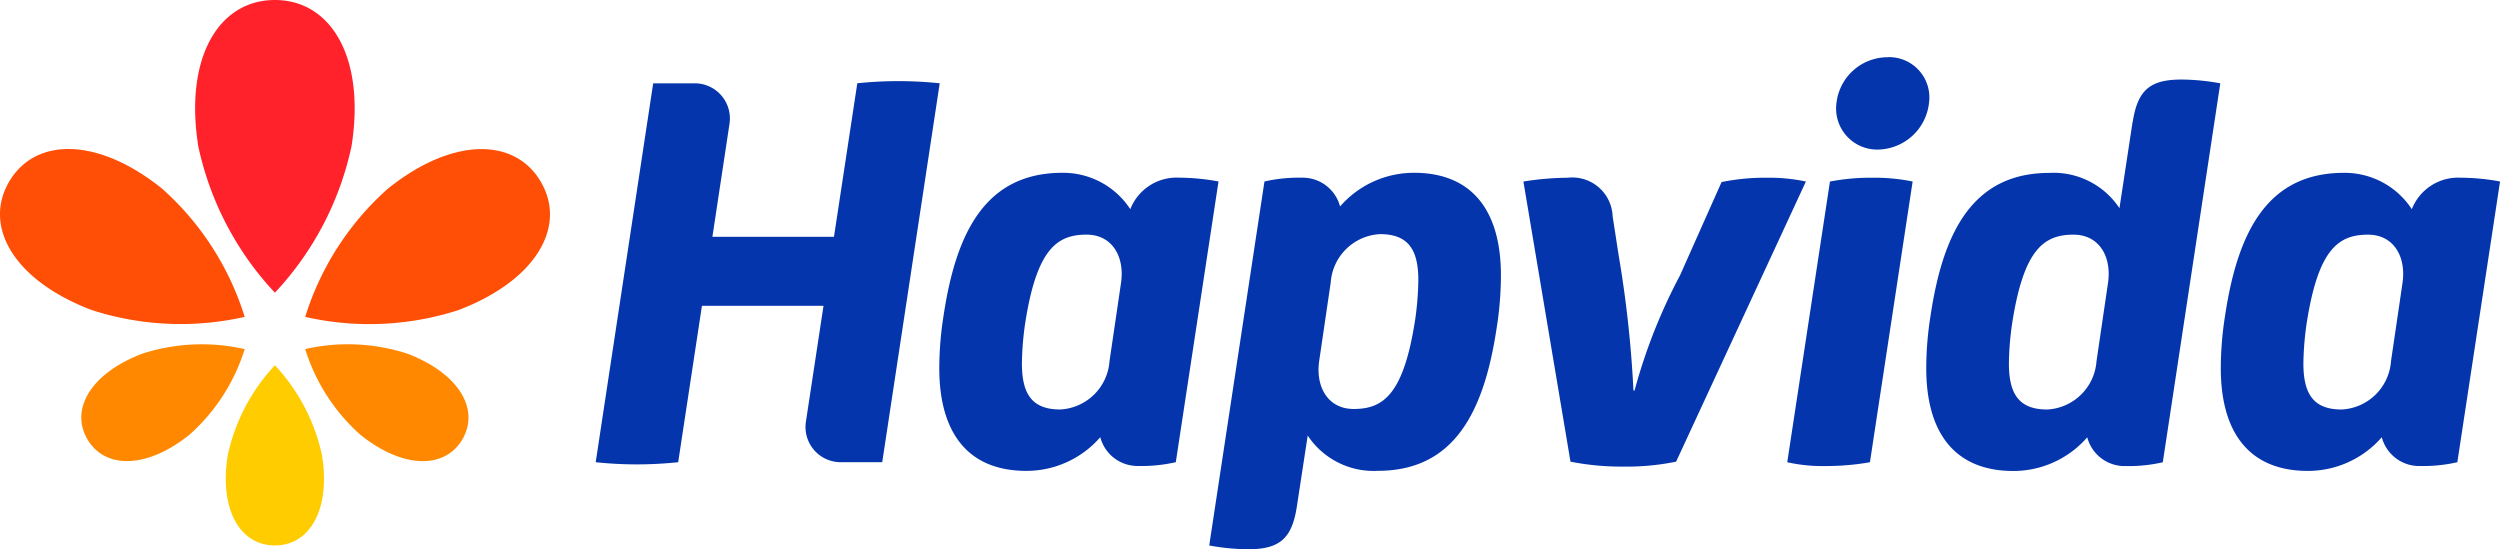
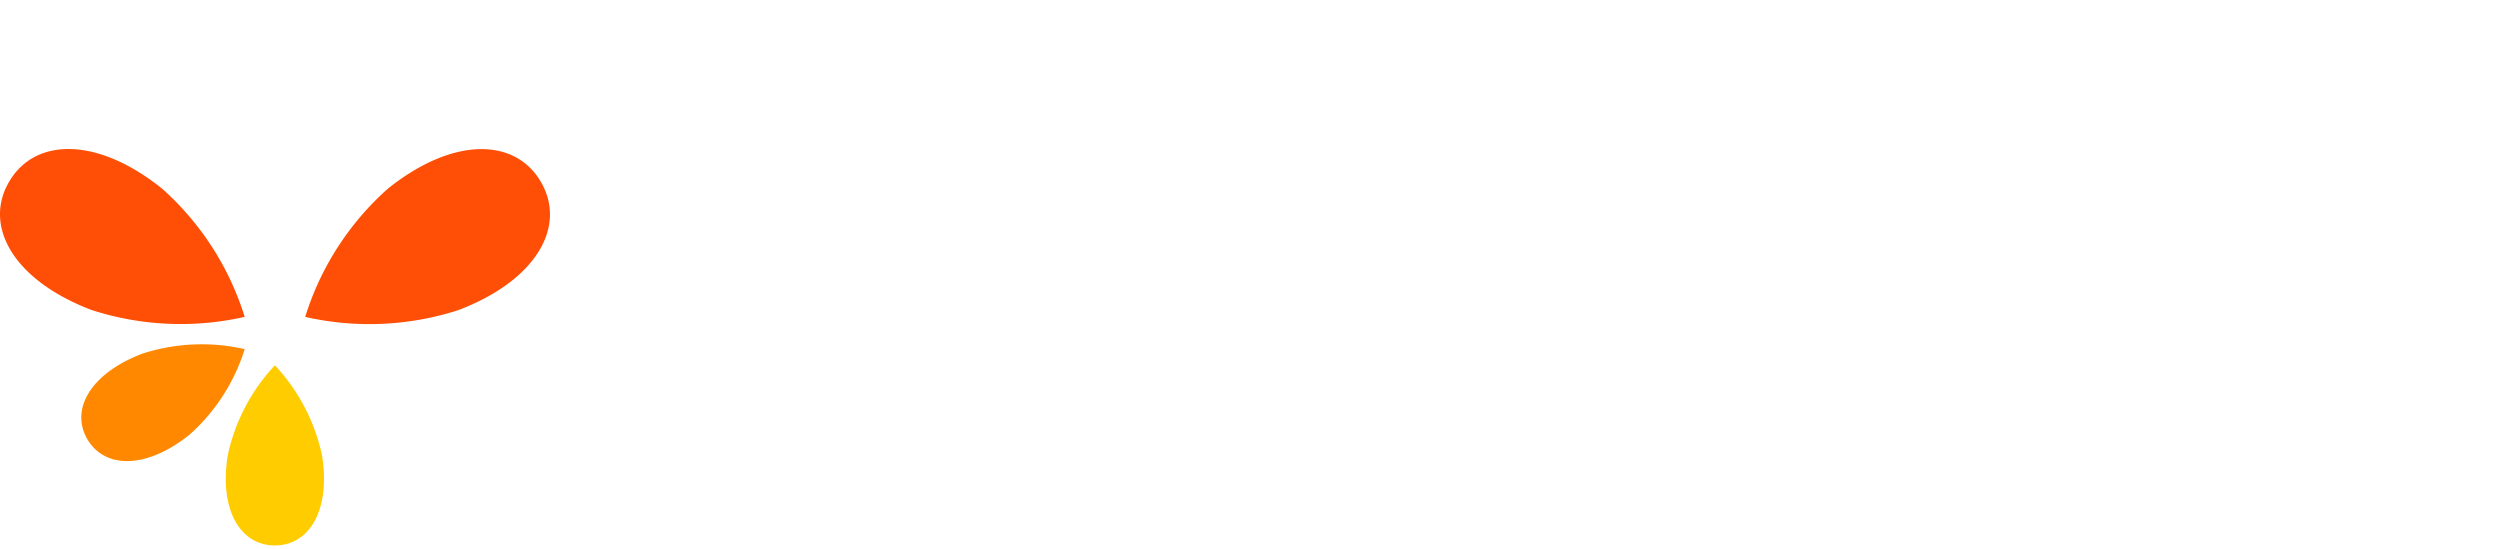
<svg xmlns="http://www.w3.org/2000/svg" width="100%" height="100%" viewBox="0 0 152.184 33.434">
  <g id="Group_8007" data-name="Group 8007" transform="translate(0)">
    <g id="logo-hapvida-colorido" transform="translate(0)">
      <path id="Path_8503" data-name="Path 8503" d="M.551,70.759c-1.583,2.716.29,6,5.021,7.8a17.624,17.624,0,0,0,9.323.419,17.341,17.341,0,0,0-5.021-7.8c-3.937-3.166-7.741-3.135-9.323-.419" transform="translate(0 -59.689)" fill="#ff4e05" />
-       <path id="Path_8504" data-name="Path 8504" d="M94.16,0c-3.43,0-5.522,3.525-4.663,8.909a18.752,18.752,0,0,0,4.663,8.909,18.758,18.758,0,0,0,4.663-8.909C99.683,3.526,97.59,0,94.16,0" transform="translate(-77.426)" fill="#ff222b" />
      <path id="Path_8505" data-name="Path 8505" d="M154.035,70.81c-1.579-2.717-5.384-2.75-9.323.412a17.315,17.315,0,0,0-5.027,7.8,17.625,17.625,0,0,0,9.323-.412c4.732-1.8,6.608-5.081,5.027-7.8" transform="translate(-121.106 -59.732)" fill="#ff4e05" />
      <path id="Path_8506" data-name="Path 8506" d="M106.329,179.537c2.111,0,3.4-2.17,2.87-5.483a11.542,11.542,0,0,0-2.87-5.483,11.548,11.548,0,0,0-2.87,5.483c-.529,3.314.759,5.483,2.87,5.483" transform="translate(-89.596 -146.334)" fill="#fc0" />
      <path id="Path_8507" data-name="Path 8507" d="M37.574,164.656c1.055,1.814,3.594,1.836,6.223-.274a11.548,11.548,0,0,0,3.356-5.206,11.769,11.769,0,0,0-6.223.274C37.771,160.65,36.519,162.841,37.574,164.656Z" transform="translate(-32.258 -137.924)" fill="#f80" />
-       <path id="Path_8508" data-name="Path 8508" d="M149.267,164.652c1.056-1.812-.193-4-3.35-5.209a11.742,11.742,0,0,0-6.223-.28,11.589,11.589,0,0,0,3.35,5.209c2.628,2.113,5.167,2.093,6.223.28" transform="translate(-121.116 -137.914)" fill="#f80" />
      <g id="Group_9641" data-name="Group 9641" transform="translate(36.257 3.479)">
-         <path id="Path_8509" data-name="Path 8509" d="M519.011,40.118l-.7,4.759a3.171,3.171,0,0,1-3,2.942c-1.733,0-2.333-.958-2.333-2.81a18.358,18.358,0,0,1,.2-2.446c.7-4.5,1.932-5.387,3.732-5.387,1.6,0,2.332,1.388,2.1,2.94Zm-17.927,0-.7,4.759a3.171,3.171,0,0,1-3,2.942c-1.733,0-2.333-.958-2.333-2.81a18.379,18.379,0,0,1,.2-2.446c.7-4.5,1.932-5.387,3.732-5.387,1.6,0,2.333,1.388,2.1,2.94m-60.081,0-.7,4.759a3.171,3.171,0,0,1-3,2.942c-1.733,0-2.333-.958-2.333-2.81a18.368,18.368,0,0,1,.2-2.446c.7-4.5,1.932-5.387,3.732-5.387,1.6,0,2.333,1.388,2.1,2.94M458.9,42.4c-.7,4.5-1.932,5.387-3.732,5.387-1.6,0-2.333-1.388-2.1-2.942l.7-4.759a3.171,3.171,0,0,1,3-2.942c1.733,0,2.333.958,2.333,2.81a18.36,18.36,0,0,1-.2,2.446m25.257-8.459-2.6,17.088a9.928,9.928,0,0,0,2.433.231,15.317,15.317,0,0,0,2.6-.231l2.6-17.088a11.459,11.459,0,0,0-2.466-.231,13.14,13.14,0,0,0-2.566.231Zm-3.833-.231a13.2,13.2,0,0,0-2.765.264l-2.532,5.685a33.486,33.486,0,0,0-2.765,7.007h-.067a69.14,69.14,0,0,0-.9-8.229l-.367-2.38a2.458,2.458,0,0,0-2.732-2.347,17.8,17.8,0,0,0-2.7.231l2.866,17.053a15.814,15.814,0,0,0,3.165.3,15.024,15.024,0,0,0,3.265-.3l7.9-17.053a10.765,10.765,0,0,0-2.365-.231m42.25,0a3.025,3.025,0,0,0-3,1.917,4.879,4.879,0,0,0-4.131-2.215c-4.664,0-6.465,3.6-7.231,8.659a20.581,20.581,0,0,0-.266,3.24c0,3.833,1.667,6.246,5.3,6.246a5.959,5.959,0,0,0,4.5-2.05,2.35,2.35,0,0,0,2.333,1.752,9.4,9.4,0,0,0,2.266-.231l2.6-17.088a13.246,13.246,0,0,0-2.366-.231m-63.747-.3a5.961,5.961,0,0,0-4.5,2.05A2.35,2.35,0,0,0,452,33.708a9.4,9.4,0,0,0-2.266.231l-3.362,22.156a13.382,13.382,0,0,0,2.366.231c1.932,0,2.665-.661,2.965-2.579l.664-4.342a4.812,4.812,0,0,0,4.265,2.147c4.664,0,6.465-3.6,7.231-8.659a20.592,20.592,0,0,0,.266-3.238c0-3.833-1.667-6.247-5.3-6.247m-14.262.3a3.025,3.025,0,0,0-3,1.917,4.877,4.877,0,0,0-4.131-2.215c-4.664,0-6.465,3.6-7.23,8.659a20.581,20.581,0,0,0-.266,3.24c0,3.833,1.666,6.246,5.3,6.246a5.957,5.957,0,0,0,4.5-2.05,2.35,2.35,0,0,0,2.331,1.752,9.4,9.4,0,0,0,2.266-.231l2.6-17.088a13.269,13.269,0,0,0-2.366-.231Zm58.014-3.4-.8,5.255a4.812,4.812,0,0,0-4.265-2.147c-4.664,0-6.465,3.6-7.23,8.659a20.588,20.588,0,0,0-.266,3.24c0,3.833,1.666,6.246,5.3,6.246a5.956,5.956,0,0,0,4.5-2.05,2.352,2.352,0,0,0,2.333,1.752,9.4,9.4,0,0,0,2.266-.231l3.5-23.068a13.366,13.366,0,0,0-2.366-.231c-1.932,0-2.665.661-2.965,2.578m-14.9-3.935a3.134,3.134,0,0,0-3.132,2.777,2.5,2.5,0,0,0,2.532,2.843,3.184,3.184,0,0,0,3.1-2.843A2.452,2.452,0,0,0,487.689,26.37Z" transform="translate(-409.019 -26.37)" fill="#0435ac" />
-         <path id="Path_8510" data-name="Path 8510" d="M288.544,37.543l-1.42,9.347h-7.4l.009-.065L280.766,40a2.142,2.142,0,0,0-2.131-2.455h-2.516l-3.5,23.066a24,24,0,0,0,2.411.132,24.445,24.445,0,0,0,2.61-.132l1.436-9.451.011-.069h7.4l-1.073,7.064a2.142,2.142,0,0,0,2.131,2.455h2.516l3.5-23.066a24.154,24.154,0,0,0-2.48-.132,23.891,23.891,0,0,0-2.54.132Z" transform="translate(-272.614 -35.953)" fill="#0435ac" />
-       </g>
+         </g>
    </g>
  </g>
</svg>